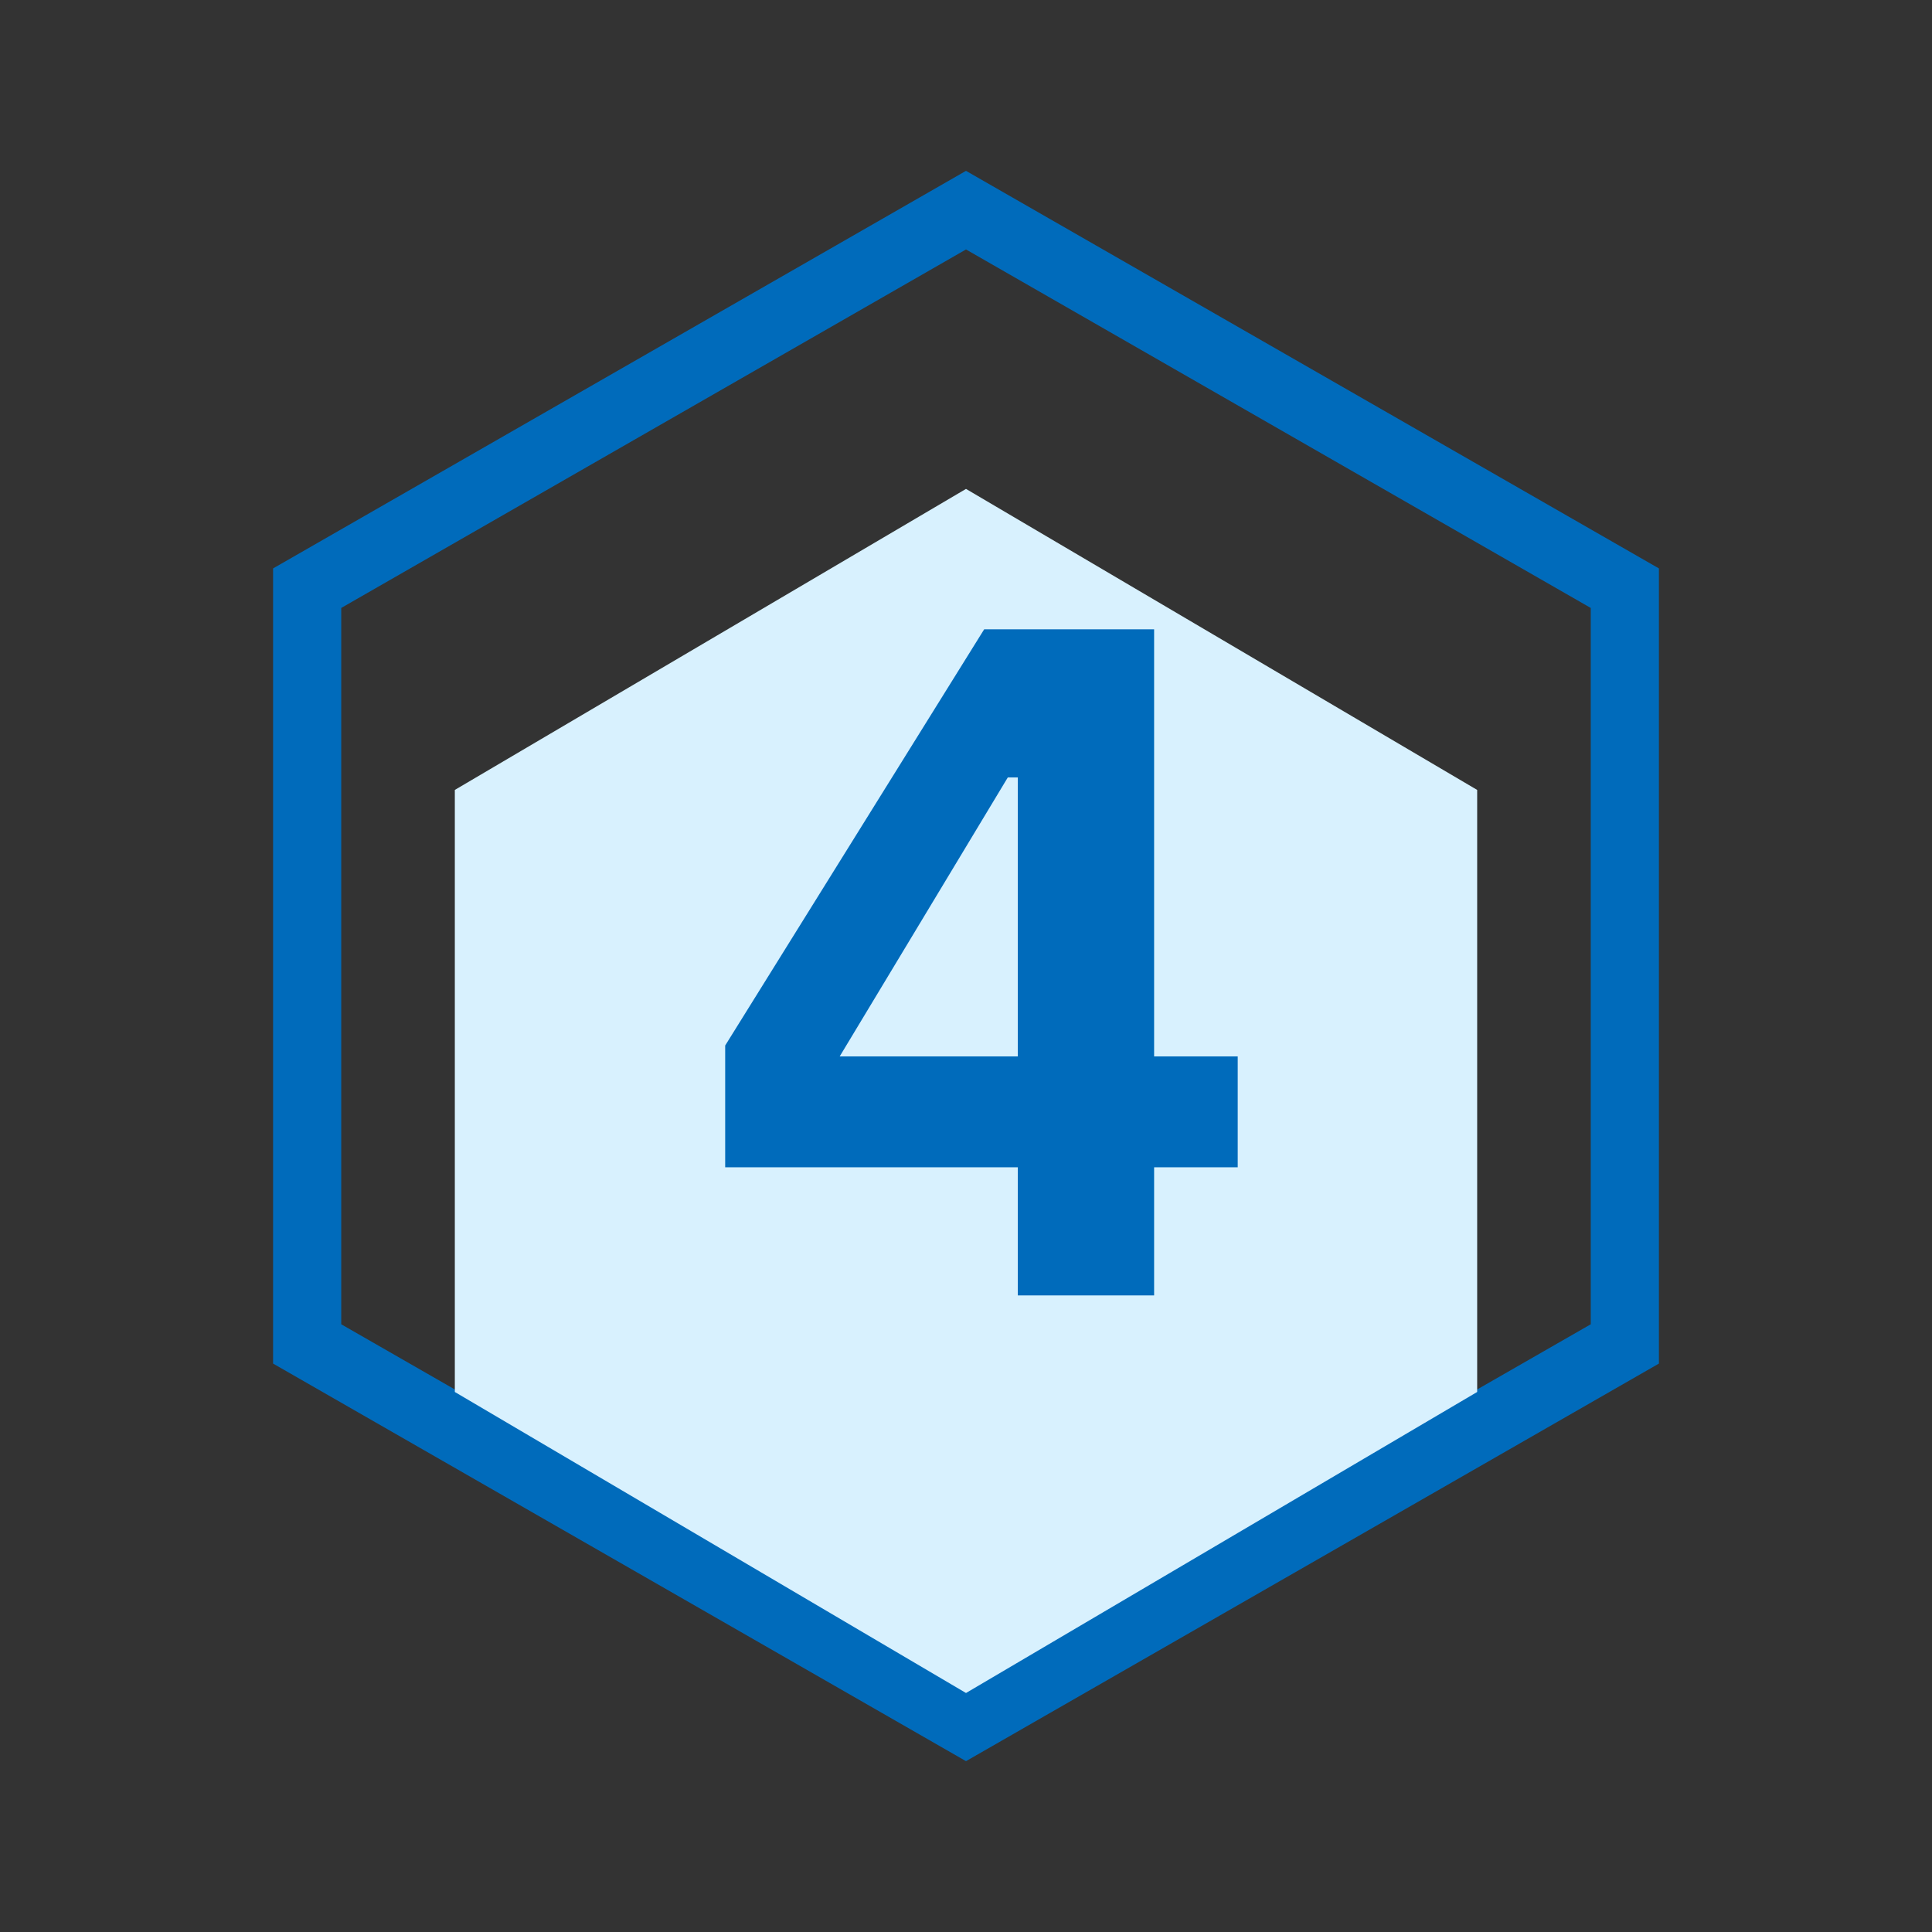
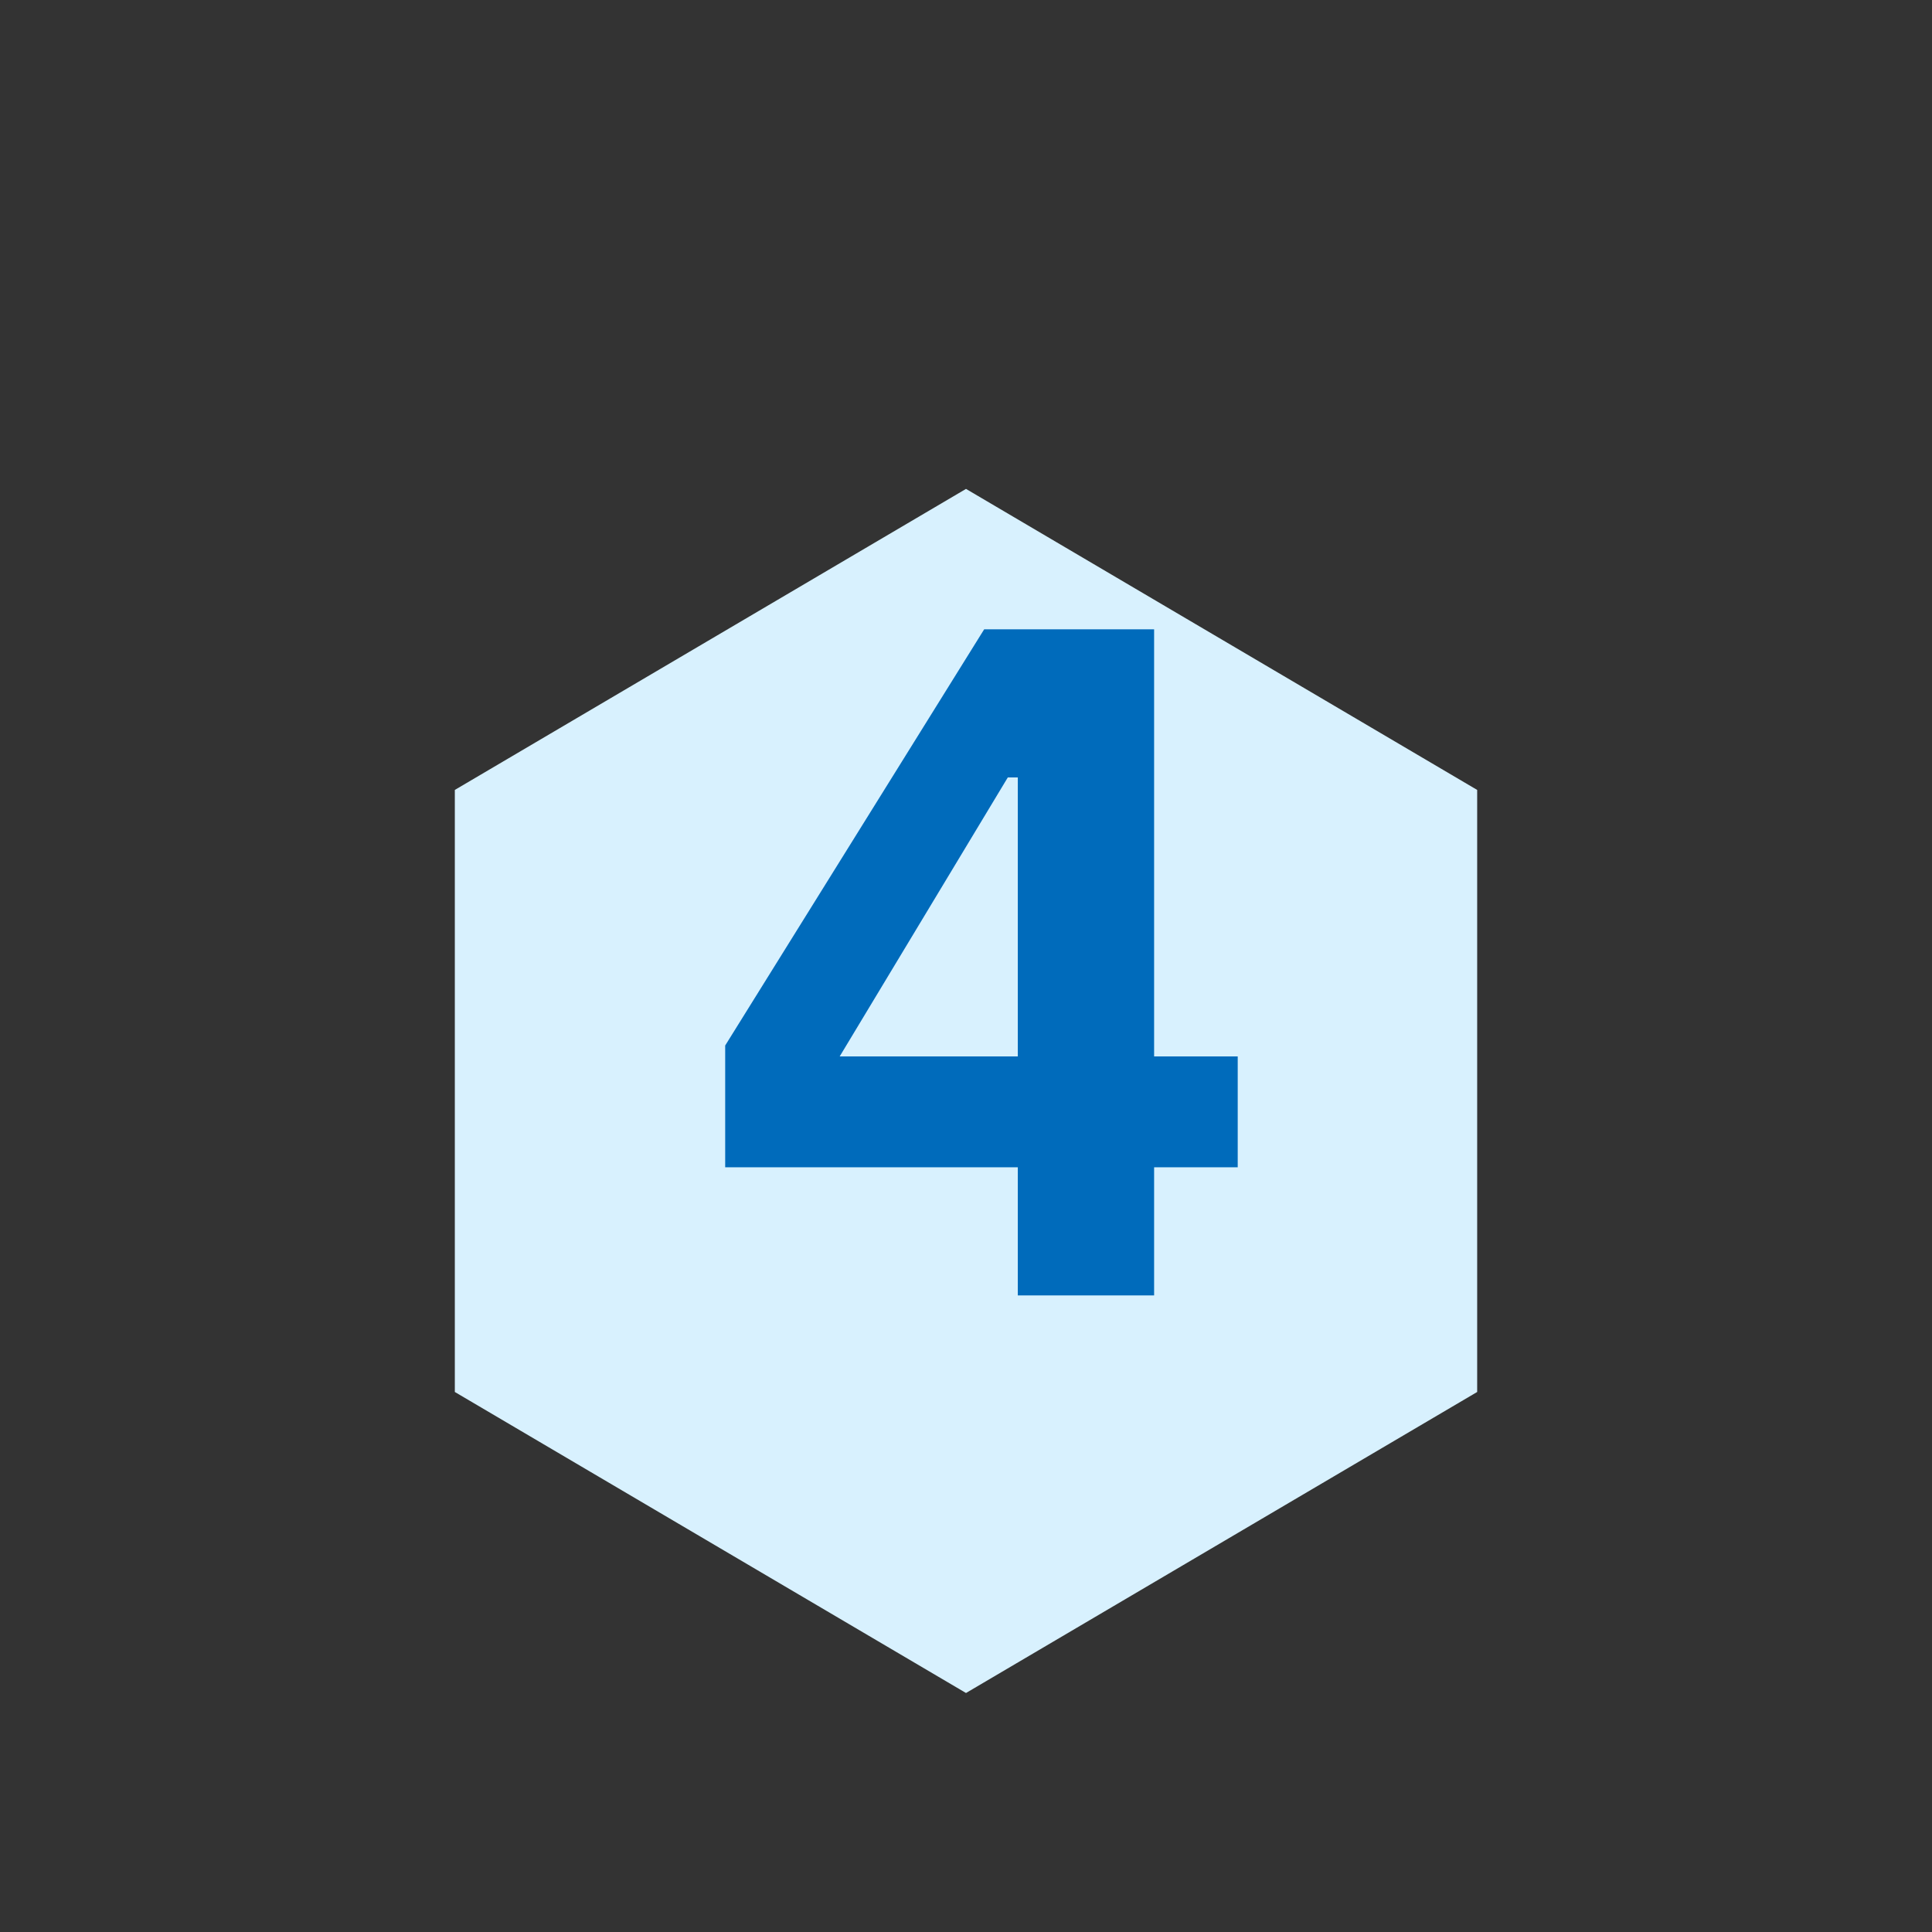
<svg xmlns="http://www.w3.org/2000/svg" id="_图层_1" data-name="图层 1" version="1.1" viewBox="0 0 85.04 85.04">
  <rect x="0" y="0" width="85.04" height="85.04" fill="#333333" stroke="none" />
  <defs>
    <style>
      .cls-1 {
        fill: #006bbb;
      }

      .cls-1, .cls-2, .cls-3 {
        stroke-width: 0px;
      }

      .cls-4 {
        isolation: isolate;
      }

      .cls-2 {
        fill: none;
      }

      .cls-3 {
        fill: #d8f1fe;
      }
    </style>
  </defs>
  <g id="_多边形_1-3" data-name="多边形 1-3">
    <path class="cls-2" d="M73.02,60.02l-30.5,17.5-30.5-17.5V25.02L42.52,7.52l30.5,17.5v35Z" />
-     <path class="cls-1" d="M70.02,26.76l-27.5-15.78-27.5,15.78v31.53l27.5,15.78,27.5-15.78v-31.53M73.02,25.02v35l-30.5,17.5-30.5-17.5V25.02L42.52,7.52l30.5,17.5Z" />
  </g>
  <path id="_多边形_2-3" data-name="多边形 2-3" class="cls-3" d="M65.02,61.27l-22.5,13.25-22.5-13.25v-26.5l22.5-13.25,22.5,13.25v26.5Z" />
  <g id="_4" data-name=" 4" class="cls-4">
    <g class="cls-4">
      <path class="cls-1" d="M44.8,57.02v-5.64h-12.88v-5.36l11.4-18.32h7.48v18.8h3.68v4.88h-3.68v5.64h-6ZM36.96,46.5h7.84v-12.28h-.44l-7.4,12.28Z" />
    </g>
  </g>
</svg>